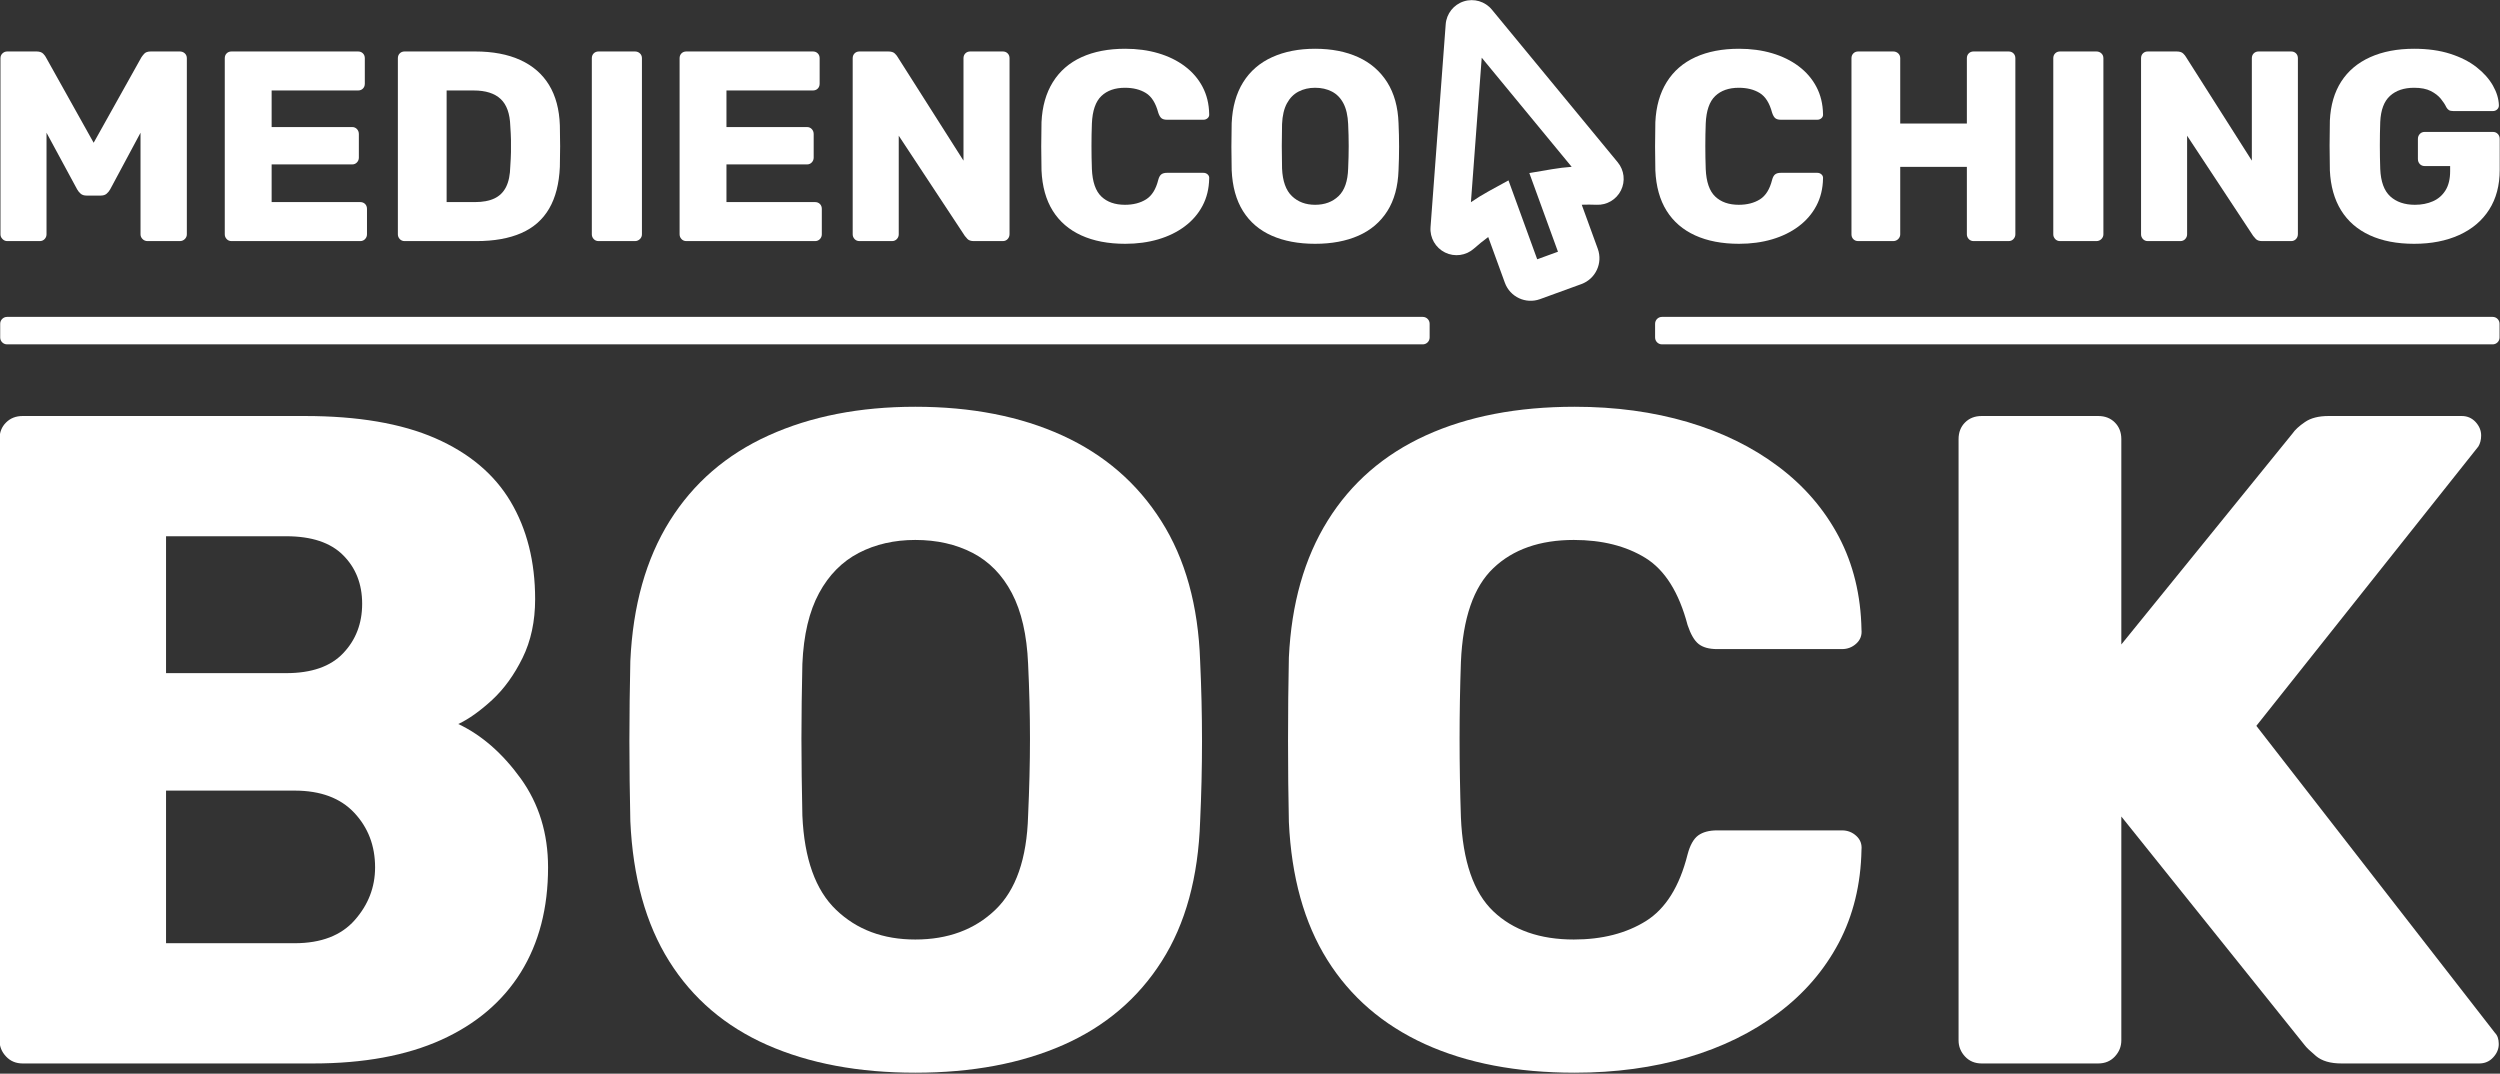
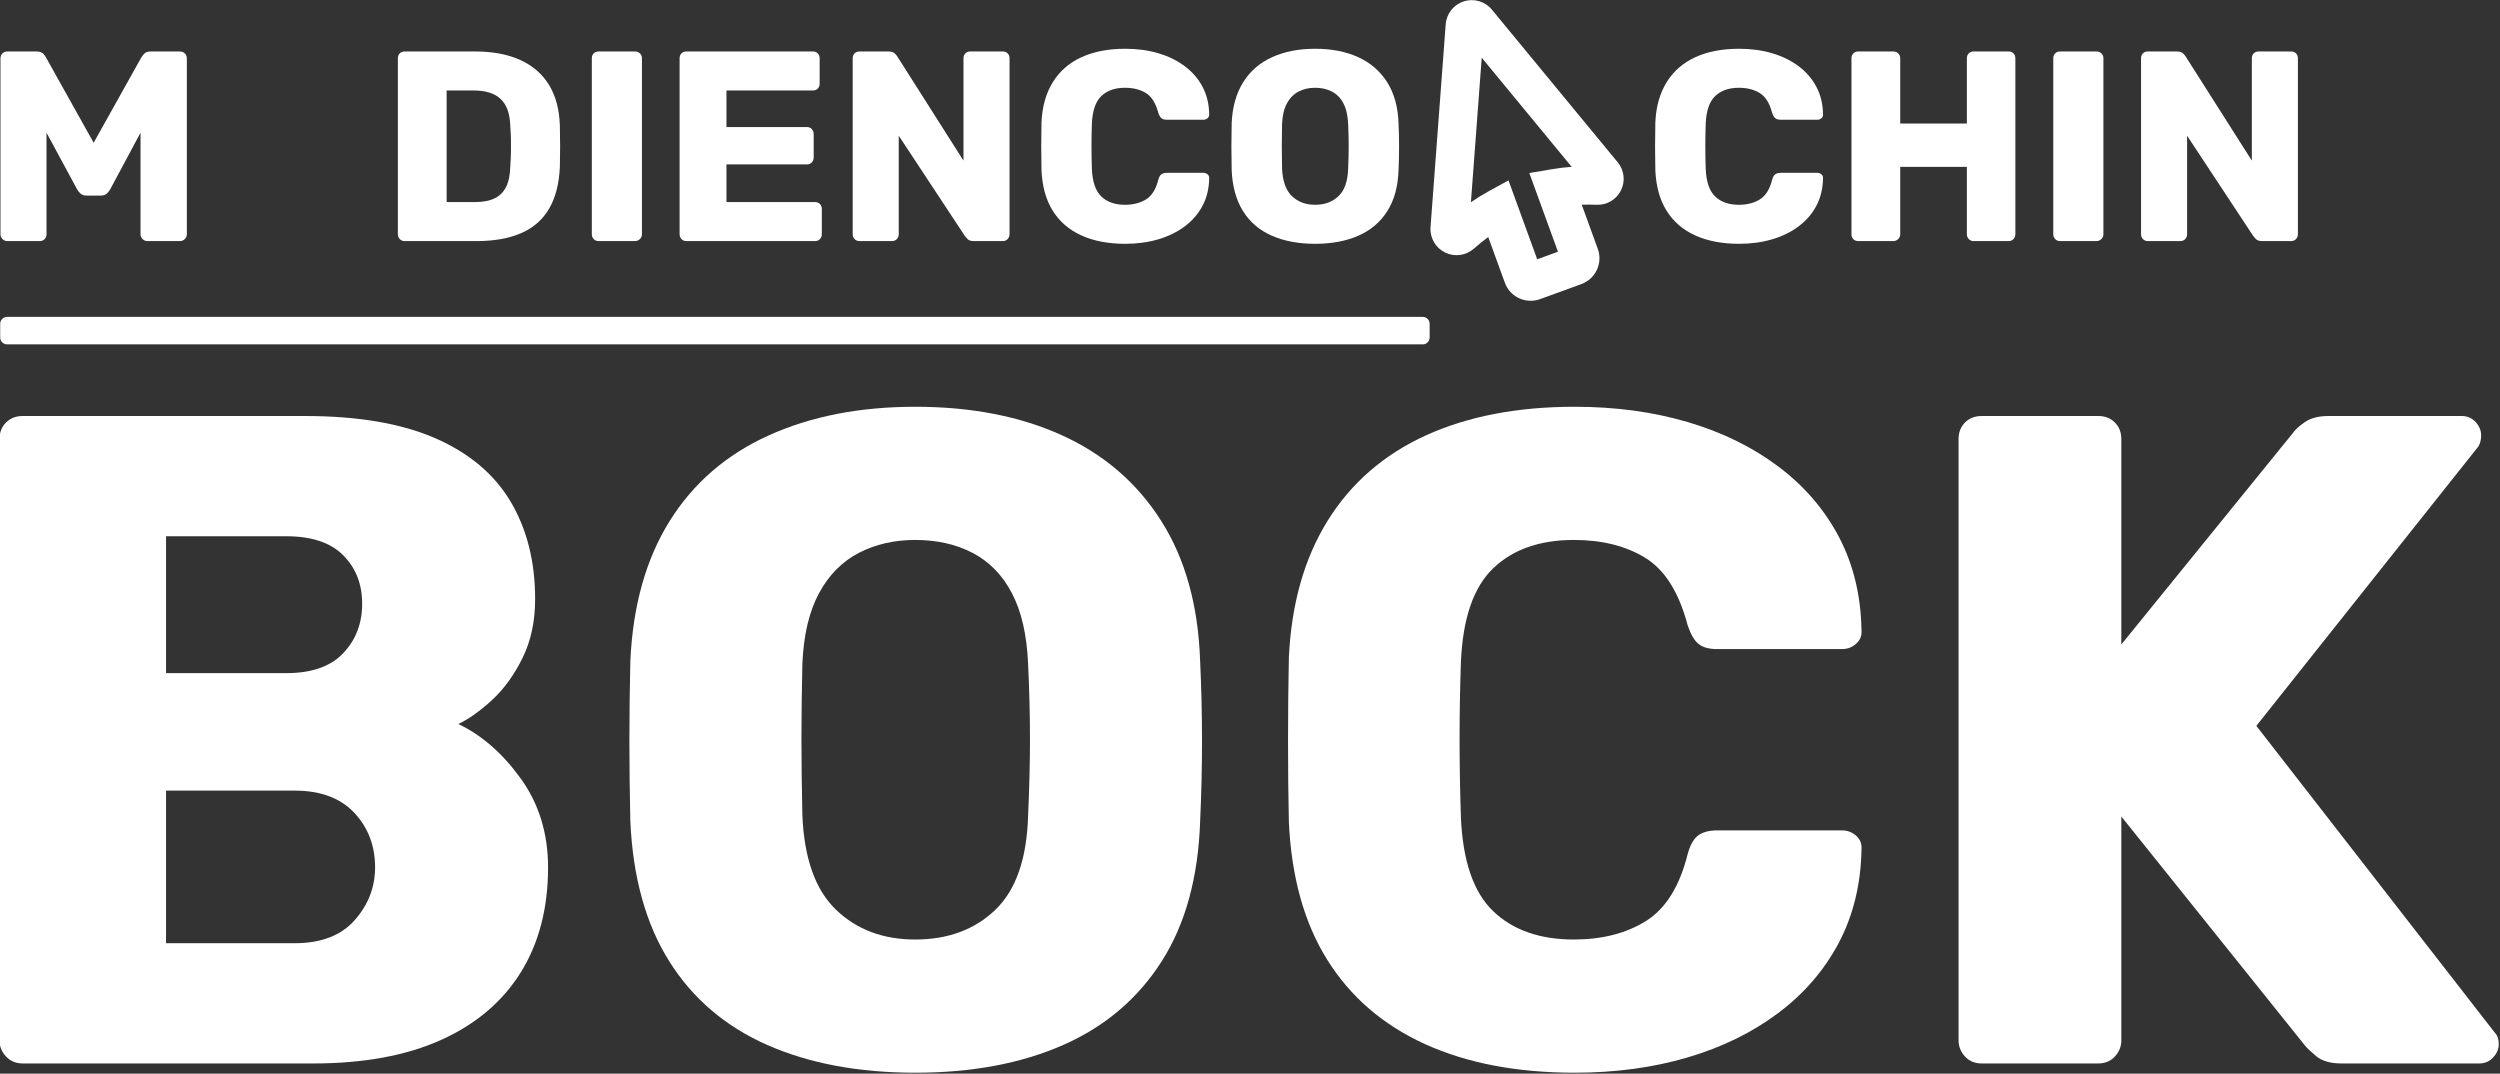
<svg xmlns="http://www.w3.org/2000/svg" width="100%" height="100%" viewBox="0 0 2084 895" version="1.1" xml:space="preserve" style="fill-rule:evenodd;clip-rule:evenodd;stroke-linejoin:round;stroke-miterlimit:2;">
  <rect x="0" y="0" width="2084" height="895" fill="#333333" stroke="none" />
  <g transform="matrix(4.167,0,0,4.167,-4958.33,-1802.87)">
    <g transform="matrix(0.5,0,0,0.5,960,264.394)">
      <g transform="matrix(1.098,0,0,1.098,393.887,60.027)">
        <path d="M62.676,339.666C62.018,339.666 61.443,339.419 60.949,338.926C60.455,338.432 60.209,337.857 60.209,337.199L60.209,273.038C60.209,272.314 60.455,271.722 60.949,271.261C61.443,270.8 62.018,270.57 62.676,270.57L73.337,270.57C74.456,270.57 75.278,270.85 75.805,271.409C76.331,271.968 76.66,272.413 76.792,272.742L94.165,303.835L111.537,272.742C111.735,272.413 112.08,271.968 112.574,271.409C113.067,270.85 113.873,270.57 114.992,270.57L125.554,270.57C126.278,270.57 126.887,270.8 127.38,271.261C127.874,271.722 128.12,272.314 128.12,273.038L128.12,337.199C128.12,337.857 127.874,338.432 127.38,338.926C126.887,339.419 126.278,339.666 125.554,339.666L113.808,339.666C113.084,339.666 112.475,339.419 111.982,338.926C111.488,338.432 111.241,337.857 111.241,337.199L111.241,300.183L100.186,320.813C99.857,321.405 99.429,321.932 98.903,322.392C98.376,322.853 97.652,323.083 96.731,323.083L91.598,323.083C90.677,323.083 89.953,322.853 89.427,322.392C88.9,321.932 88.472,321.405 88.143,320.813L76.989,300.183L76.989,337.199C76.989,337.857 76.759,338.432 76.298,338.926C75.838,339.419 75.245,339.666 74.522,339.666L62.676,339.666Z" style="fill:white;fill-rule:nonzero;" />
      </g>
      <g transform="matrix(1.098,0,0,1.098,393.887,60.027)">
-         <path d="M144.407,339.666C143.684,339.666 143.091,339.419 142.631,338.926C142.17,338.432 141.94,337.857 141.94,337.199L141.94,273.038C141.94,272.314 142.17,271.722 142.631,271.261C143.091,270.8 143.684,270.57 144.407,270.57L190.504,270.57C191.228,270.57 191.821,270.8 192.281,271.261C192.742,271.722 192.972,272.314 192.972,273.038L192.972,282.316C192.972,283.04 192.742,283.632 192.281,284.093C191.821,284.554 191.228,284.784 190.504,284.784L159.016,284.784L159.016,298.11L188.333,298.11C189.057,298.11 189.649,298.357 190.11,298.85C190.57,299.344 190.801,299.952 190.801,300.676L190.801,309.264C190.801,309.922 190.57,310.498 190.11,310.991C189.649,311.485 189.057,311.732 188.333,311.732L159.016,311.732L159.016,325.452L191.294,325.452C192.018,325.452 192.61,325.682 193.071,326.143C193.532,326.604 193.762,327.196 193.762,327.92L193.762,337.199C193.762,337.857 193.532,338.432 193.071,338.926C192.61,339.419 192.018,339.666 191.294,339.666L144.407,339.666Z" style="fill:white;fill-rule:nonzero;" />
-       </g>
+         </g>
      <g transform="matrix(1.098,0,0,1.098,393.887,60.027)">
        <path d="M207.482,339.666C206.759,339.666 206.166,339.419 205.706,338.926C205.245,338.432 205.015,337.857 205.015,337.199L205.015,273.038C205.015,272.314 205.245,271.722 205.706,271.261C206.166,270.8 206.759,270.57 207.482,270.57L233.147,270.57C239.596,270.57 245.09,271.606 249.631,273.679C254.172,275.752 257.659,278.779 260.094,282.761C262.529,286.742 263.845,291.661 264.043,297.518C264.108,300.413 264.141,302.947 264.141,305.118C264.141,307.29 264.108,309.79 264.043,312.62C263.779,318.74 262.48,323.807 260.144,327.821C257.807,331.835 254.418,334.813 249.977,336.754C245.535,338.696 240.089,339.666 233.64,339.666L207.482,339.666ZM222.782,325.452L233.147,325.452C235.976,325.452 238.329,325.008 240.204,324.12C242.08,323.231 243.495,321.833 244.449,319.924C245.403,318.016 245.913,315.515 245.979,312.423C246.11,310.514 246.193,308.803 246.226,307.29C246.259,305.776 246.259,304.263 246.226,302.749C246.193,301.236 246.11,299.558 245.979,297.715C245.847,293.24 244.679,289.966 242.475,287.893C240.27,285.821 236.996,284.784 232.653,284.784L222.782,284.784L222.782,325.452Z" style="fill:white;fill-rule:nonzero;" />
      </g>
      <g transform="matrix(1.098,0,0,1.098,393.887,60.027)">
        <path d="M278.158,339.666C277.434,339.666 276.842,339.419 276.381,338.926C275.921,338.432 275.69,337.857 275.69,337.199L275.69,273.038C275.69,272.314 275.921,271.722 276.381,271.261C276.842,270.8 277.434,270.57 278.158,270.57L291.385,270.57C292.109,270.57 292.718,270.8 293.211,271.261C293.705,271.722 293.951,272.314 293.951,273.038L293.951,337.199C293.951,337.857 293.705,338.432 293.211,338.926C292.718,339.419 292.109,339.666 291.385,339.666L278.158,339.666Z" style="fill:white;fill-rule:nonzero;" />
      </g>
      <g transform="matrix(1.098,0,0,1.098,393.887,60.027)">
        <path d="M310.14,339.666C309.416,339.666 308.824,339.419 308.363,338.926C307.902,338.432 307.672,337.857 307.672,337.199L307.672,273.038C307.672,272.314 307.902,271.722 308.363,271.261C308.824,270.8 309.416,270.57 310.14,270.57L356.237,270.57C356.961,270.57 357.553,270.8 358.013,271.261C358.474,271.722 358.704,272.314 358.704,273.038L358.704,282.316C358.704,283.04 358.474,283.632 358.013,284.093C357.553,284.554 356.961,284.784 356.237,284.784L324.749,284.784L324.749,298.11L354.065,298.11C354.789,298.11 355.381,298.357 355.842,298.85C356.303,299.344 356.533,299.952 356.533,300.676L356.533,309.264C356.533,309.922 356.303,310.498 355.842,310.991C355.381,311.485 354.789,311.732 354.065,311.732L324.749,311.732L324.749,325.452L357.026,325.452C357.75,325.452 358.343,325.682 358.803,326.143C359.264,326.604 359.494,327.196 359.494,327.92L359.494,337.199C359.494,337.857 359.264,338.432 358.803,338.926C358.343,339.419 357.75,339.666 357.026,339.666L310.14,339.666Z" style="fill:white;fill-rule:nonzero;" />
      </g>
      <g transform="matrix(1.098,0,0,1.098,393.887,60.027)">
        <path d="M373.215,339.666C372.491,339.666 371.899,339.419 371.438,338.926C370.977,338.432 370.747,337.857 370.747,337.199L370.747,273.038C370.747,272.314 370.977,271.722 371.438,271.261C371.899,270.8 372.491,270.57 373.215,270.57L383.678,270.57C384.796,270.57 385.603,270.817 386.096,271.31C386.59,271.804 386.902,272.182 387.034,272.445L411.119,310.35L411.119,273.038C411.119,272.314 411.349,271.722 411.81,271.261C412.27,270.8 412.863,270.57 413.587,270.57L425.432,270.57C426.156,270.57 426.748,270.8 427.208,271.261C427.669,271.722 427.899,272.314 427.899,273.038L427.899,337.1C427.899,337.824 427.669,338.432 427.208,338.926C426.748,339.419 426.156,339.666 425.432,339.666L414.87,339.666C413.817,339.666 413.044,339.403 412.55,338.877C412.057,338.35 411.744,337.988 411.612,337.791L387.527,301.268L387.527,337.199C387.527,337.857 387.297,338.432 386.836,338.926C386.376,339.419 385.784,339.666 385.06,339.666L373.215,339.666Z" style="fill:white;fill-rule:nonzero;" />
      </g>
      <g transform="matrix(1.098,0,0,1.098,393.887,60.027)">
        <path d="M470.048,340.653C463.862,340.653 458.532,339.633 454.057,337.593C449.582,335.553 446.111,332.559 443.643,328.611C441.176,324.662 439.81,319.76 439.547,313.903C439.481,311.205 439.448,308.31 439.448,305.217C439.448,302.124 439.481,299.163 439.547,296.333C439.81,290.608 441.192,285.738 443.693,281.724C446.193,277.71 449.681,274.683 454.156,272.643C458.631,270.603 463.928,269.583 470.048,269.583C474.391,269.583 478.405,270.126 482.091,271.212C485.776,272.297 489,273.877 491.764,275.95C494.528,278.023 496.683,280.523 498.229,283.452C499.776,286.38 500.582,289.687 500.648,293.372C500.714,293.964 500.533,294.458 500.105,294.852C499.677,295.247 499.167,295.445 498.575,295.445L485.249,295.445C484.394,295.445 483.736,295.264 483.275,294.902C482.814,294.54 482.42,293.865 482.091,292.878C481.169,289.391 479.672,287.005 477.599,285.722C475.526,284.439 472.976,283.797 469.949,283.797C466.33,283.797 463.467,284.801 461.362,286.808C459.256,288.815 458.104,292.154 457.907,296.827C457.709,302.223 457.709,307.75 457.907,313.41C458.104,318.082 459.256,321.422 461.362,323.429C463.467,325.436 466.33,326.439 469.949,326.439C472.976,326.439 475.543,325.781 477.649,324.465C479.754,323.149 481.235,320.78 482.091,317.358C482.354,316.371 482.732,315.696 483.226,315.334C483.719,314.973 484.394,314.792 485.249,314.792L498.575,314.792C499.167,314.792 499.677,314.989 500.105,315.384C500.533,315.779 500.714,316.272 500.648,316.864C500.582,320.55 499.776,323.856 498.229,326.785C496.683,329.713 494.528,332.214 491.764,334.287C489,336.359 485.776,337.939 482.091,339.025C478.405,340.11 474.391,340.653 470.048,340.653Z" style="fill:white;fill-rule:nonzero;" />
      </g>
      <g transform="matrix(1.098,0,0,1.098,393.887,60.027)">
        <path d="M539.243,340.653C533.189,340.653 527.924,339.666 523.45,337.692C518.975,335.718 515.487,332.74 512.986,328.759C510.486,324.778 509.104,319.793 508.841,313.805C508.775,310.975 508.742,308.129 508.742,305.266C508.742,302.404 508.775,299.558 508.841,296.728C509.104,290.805 510.502,285.821 513.036,281.773C515.569,277.726 519.09,274.683 523.598,272.643C528.105,270.603 533.32,269.583 539.243,269.583C545.231,269.583 550.463,270.603 554.938,272.643C559.413,274.683 562.933,277.726 565.5,281.773C568.066,285.821 569.448,290.805 569.645,296.728C569.777,299.558 569.843,302.404 569.843,305.266C569.843,308.129 569.777,310.975 569.645,313.805C569.448,319.793 568.082,324.778 565.549,328.759C563.015,332.74 559.511,335.718 555.036,337.692C550.562,339.666 545.297,340.653 539.243,340.653ZM539.243,326.439C542.731,326.439 545.577,325.386 547.781,323.281C549.986,321.175 551.154,317.819 551.286,313.212C551.417,310.317 551.483,307.586 551.483,305.019C551.483,302.453 551.417,299.788 551.286,297.024C551.154,293.931 550.578,291.414 549.558,289.473C548.538,287.531 547.14,286.1 545.363,285.179C543.586,284.258 541.546,283.797 539.243,283.797C537.006,283.797 534.999,284.258 533.222,285.179C531.445,286.1 530.03,287.531 528.977,289.473C527.924,291.414 527.332,293.931 527.201,297.024C527.135,299.788 527.102,302.453 527.102,305.019C527.102,307.586 527.135,310.317 527.201,313.212C527.398,317.819 528.599,321.175 530.803,323.281C533.008,325.386 535.821,326.439 539.243,326.439Z" style="fill:white;fill-rule:nonzero;" />
      </g>
      <g transform="matrix(1.098,0,0,1.098,393.887,60.027)">
        <path d="M693.722,340.653C687.537,340.653 682.206,339.633 677.732,337.593C673.257,335.553 669.786,332.559 667.318,328.611C664.85,324.662 663.485,319.76 663.221,313.903C663.156,311.205 663.123,308.31 663.123,305.217C663.123,302.124 663.156,299.163 663.221,296.333C663.485,290.608 664.867,285.738 667.367,281.724C669.868,277.71 673.356,274.683 677.83,272.643C682.305,270.603 687.602,269.583 693.722,269.583C698.066,269.583 702.08,270.126 705.765,271.212C709.45,272.297 712.675,273.877 715.438,275.95C718.202,278.023 720.357,280.523 721.904,283.452C723.45,286.38 724.256,289.687 724.322,293.372C724.388,293.964 724.207,294.458 723.779,294.852C723.352,295.247 722.842,295.445 722.249,295.445L708.924,295.445C708.068,295.445 707.41,295.264 706.949,294.902C706.489,294.54 706.094,293.865 705.765,292.878C704.844,289.391 703.347,287.005 701.274,285.722C699.201,284.439 696.651,283.797 693.624,283.797C690.004,283.797 687.142,284.801 685.036,286.808C682.93,288.815 681.779,292.154 681.581,296.827C681.384,302.223 681.384,307.75 681.581,313.41C681.779,318.082 682.93,321.422 685.036,323.429C687.142,325.436 690.004,326.439 693.624,326.439C696.651,326.439 699.217,325.781 701.323,324.465C703.429,323.149 704.909,320.78 705.765,317.358C706.028,316.371 706.407,315.696 706.9,315.334C707.394,314.973 708.068,314.792 708.924,314.792L722.249,314.792C722.842,314.792 723.352,314.989 723.779,315.384C724.207,315.779 724.388,316.272 724.322,316.864C724.256,320.55 723.45,323.856 721.904,326.785C720.357,329.713 718.202,332.214 715.438,334.287C712.675,336.359 709.45,337.939 705.765,339.025C702.08,340.11 698.066,340.653 693.722,340.653Z" style="fill:white;fill-rule:nonzero;" />
      </g>
      <g transform="matrix(1.098,0,0,1.098,393.887,60.027)">
        <path d="M737.154,339.666C736.43,339.666 735.838,339.436 735.378,338.975C734.917,338.515 734.687,337.922 734.687,337.199L734.687,273.038C734.687,272.314 734.917,271.722 735.378,271.261C735.838,270.8 736.43,270.57 737.154,270.57L749.888,270.57C750.612,270.57 751.22,270.8 751.714,271.261C752.207,271.722 752.454,272.314 752.454,273.038L752.454,296.827L776.737,296.827L776.737,273.038C776.737,272.314 776.967,271.722 777.428,271.261C777.888,270.8 778.48,270.57 779.204,270.57L791.938,270.57C792.662,270.57 793.254,270.8 793.715,271.261C794.175,271.722 794.406,272.314 794.406,273.038L794.406,337.199C794.406,337.857 794.175,338.432 793.715,338.926C793.254,339.419 792.662,339.666 791.938,339.666L779.204,339.666C778.48,339.666 777.888,339.419 777.428,338.926C776.967,338.432 776.737,337.857 776.737,337.199L776.737,312.62L752.454,312.62L752.454,337.199C752.454,337.857 752.207,338.432 751.714,338.926C751.22,339.419 750.612,339.666 749.888,339.666L737.154,339.666Z" style="fill:white;fill-rule:nonzero;" />
      </g>
      <g transform="matrix(1.098,0,0,1.098,393.887,60.027)">
        <path d="M810.692,339.666C809.969,339.666 809.376,339.419 808.916,338.926C808.455,338.432 808.225,337.857 808.225,337.199L808.225,273.038C808.225,272.314 808.455,271.722 808.916,271.261C809.376,270.8 809.969,270.57 810.692,270.57L823.919,270.57C824.643,270.57 825.252,270.8 825.746,271.261C826.239,271.722 826.486,272.314 826.486,273.038L826.486,337.199C826.486,337.857 826.239,338.432 825.746,338.926C825.252,339.419 824.643,339.666 823.919,339.666L810.692,339.666Z" style="fill:white;fill-rule:nonzero;" />
      </g>
      <g transform="matrix(1.098,0,0,1.098,393.887,60.027)">
        <path d="M842.674,339.666C841.95,339.666 841.358,339.419 840.897,338.926C840.437,338.432 840.206,337.857 840.206,337.199L840.206,273.038C840.206,272.314 840.437,271.722 840.897,271.261C841.358,270.8 841.95,270.57 842.674,270.57L853.137,270.57C854.256,270.57 855.062,270.817 855.556,271.31C856.049,271.804 856.362,272.182 856.493,272.445L880.578,310.35L880.578,273.038C880.578,272.314 880.809,271.722 881.269,271.261C881.73,270.8 882.322,270.57 883.046,270.57L894.891,270.57C895.615,270.57 896.207,270.8 896.668,271.261C897.129,271.722 897.359,272.314 897.359,273.038L897.359,337.1C897.359,337.824 897.129,338.432 896.668,338.926C896.207,339.419 895.615,339.666 894.891,339.666L884.329,339.666C883.276,339.666 882.503,339.403 882.01,338.877C881.516,338.35 881.204,337.988 881.072,337.791L856.987,301.268L856.987,337.199C856.987,337.857 856.757,338.432 856.296,338.926C855.835,339.419 855.243,339.666 854.519,339.666L842.674,339.666Z" style="fill:white;fill-rule:nonzero;" />
      </g>
      <g transform="matrix(1.098,0,0,1.098,393.887,60.027)">
-         <path d="M939.705,340.653C933.453,340.653 928.074,339.617 923.566,337.544C919.058,335.471 915.571,332.444 913.103,328.463C910.635,324.482 909.27,319.628 909.007,313.903C908.941,311.074 908.908,308.063 908.908,304.871C908.908,301.68 908.941,298.636 909.007,295.741C909.27,290.147 910.652,285.409 913.152,281.527C915.653,277.644 919.174,274.683 923.714,272.643C928.255,270.603 933.585,269.583 939.705,269.583C944.64,269.583 949.017,270.192 952.833,271.409C956.65,272.626 959.858,274.255 962.457,276.295C965.057,278.335 967.047,280.573 968.429,283.007C969.811,285.442 970.535,287.844 970.601,290.213C970.601,290.805 970.387,291.299 969.959,291.694C969.532,292.089 969.022,292.286 968.429,292.286L954.018,292.286C953.294,292.286 952.751,292.171 952.389,291.94C952.027,291.71 951.715,291.365 951.451,290.904C950.991,289.917 950.316,288.881 949.428,287.795C948.539,286.709 947.322,285.771 945.776,284.982C944.229,284.192 942.206,283.797 939.705,283.797C936.02,283.797 933.092,284.784 930.92,286.758C928.748,288.732 927.564,291.891 927.366,296.234C927.169,301.894 927.169,307.619 927.366,313.41C927.564,318.016 928.781,321.339 931.019,323.379C933.256,325.419 936.25,326.439 940.001,326.439C942.436,326.439 944.624,326.012 946.565,325.156C948.507,324.301 950.037,322.968 951.155,321.158C952.274,319.349 952.833,317.029 952.833,314.199L952.833,312.324L943.555,312.324C942.831,312.324 942.239,312.077 941.778,311.584C941.317,311.09 941.087,310.481 941.087,309.757L941.087,302.453C941.087,301.729 941.317,301.12 941.778,300.627C942.239,300.133 942.831,299.887 943.555,299.887L968.429,299.887C969.153,299.887 969.745,300.133 970.206,300.627C970.667,301.12 970.897,301.729 970.897,302.453L970.897,313.706C970.897,319.365 969.614,324.202 967.047,328.216C964.481,332.23 960.845,335.307 956.14,337.445C951.435,339.584 945.957,340.653 939.705,340.653Z" style="fill:white;fill-rule:nonzero;" />
-       </g>
+         </g>
      <g transform="matrix(0.807,0,0,0.807,778.589,244.682)">
        <path d="M342.813,231.317L351.062,253.979C353.631,261.038 361.437,264.678 368.496,262.109L388.983,254.652C396.062,252.075 399.712,244.247 397.136,237.168L389.177,215.302C391.607,215.215 394.071,215.223 396.569,215.324C401.625,215.54 406.353,212.751 408.618,208.203C410.883,203.656 410.261,198.202 407.031,194.281L344.625,118.576C341.263,114.498 335.76,112.873 330.723,114.472C325.685,116.071 322.126,120.572 321.731,125.842L321.731,125.842C320.114,147.437 315.855,204.312 314.212,226.409C313.818,231.674 316.665,236.656 321.407,238.99C326.148,241.325 331.832,240.544 335.769,237.018C338.05,234.988 340.406,233.081 342.814,231.317L342.813,231.317ZM384.184,196.508C380.889,196.754 377.648,197.148 374.461,197.688L363.193,199.595L377.391,238.604L367.097,242.35L352.859,203.234L343.127,208.573C340.102,210.233 337.137,212.06 334.234,214.056L339.591,142.411L384.184,196.508Z" style="fill:white;" />
      </g>
      <g transform="matrix(0.628,0,0,0.431,224.255,206.292)">
        <path d="M1285.9,602.699C1285.9,599.181 1283.94,596.325 1281.53,596.325L379.58,596.325C377.168,596.325 375.21,599.181 375.21,602.699L375.21,615.449C375.21,618.967 377.168,621.824 379.58,621.824L1281.53,621.824C1283.94,621.824 1285.9,618.967 1285.9,615.449L1285.9,602.699Z" style="fill:white;" />
      </g>
      <g transform="matrix(0.371,0,0,0.431,982.801,206.292)">
-         <path d="M1285.9,602.699C1285.9,599.181 1282.58,596.325 1278.5,596.325L382.608,596.325C378.525,596.325 375.21,599.181 375.21,602.699L375.21,615.449C375.21,618.967 378.525,621.824 382.608,621.824L1278.5,621.824C1282.58,621.824 1285.9,618.967 1285.9,615.449L1285.9,602.699Z" style="fill:white;" />
-       </g>
+         </g>
      <g transform="matrix(3.749,0,0,3.749,-3301.64,-511.403)">
        <path d="M1005.74,339.666C1005.02,339.666 1004.43,339.419 1003.97,338.926C1003.5,338.432 1003.27,337.857 1003.27,337.199L1003.27,273.038C1003.27,272.314 1003.5,271.722 1003.97,271.261C1004.43,270.8 1005.02,270.57 1005.74,270.57L1035.85,270.57C1041.51,270.57 1046.15,271.36 1049.77,272.939C1053.38,274.518 1056.07,276.772 1057.81,279.701C1059.55,282.629 1060.43,286.1 1060.43,290.114C1060.43,292.483 1059.98,294.573 1059.09,296.382C1058.2,298.192 1057.12,299.689 1055.84,300.874C1054.55,302.058 1053.35,302.914 1052.23,303.44C1054.73,304.625 1056.95,306.566 1058.9,309.264C1060.84,311.962 1061.81,315.121 1061.81,318.74C1061.81,323.083 1060.84,326.818 1058.9,329.943C1056.95,333.069 1054.12,335.471 1050.41,337.149C1046.69,338.827 1042.13,339.666 1036.74,339.666L1005.74,339.666ZM1021.04,326.834L1034.76,326.834C1037.59,326.834 1039.73,326.012 1041.18,324.366C1042.63,322.721 1043.35,320.846 1043.35,318.74C1043.35,316.437 1042.61,314.495 1041.13,312.916C1039.65,311.337 1037.53,310.547 1034.76,310.547L1021.04,310.547L1021.04,326.834ZM1021.04,298.011L1033.87,298.011C1036.57,298.011 1038.6,297.304 1039.94,295.889C1041.29,294.474 1041.97,292.714 1041.97,290.608C1041.97,288.502 1041.29,286.775 1039.94,285.426C1038.6,284.077 1036.57,283.402 1033.87,283.402L1021.04,283.402L1021.04,298.011Z" style="fill:white;fill-rule:nonzero;" />
      </g>
      <g transform="matrix(3.749,0,0,3.749,-3301.64,-511.403)">
        <path d="M1214.81,339.666C1214.08,339.666 1213.49,339.419 1213.03,338.926C1212.57,338.432 1212.34,337.857 1212.34,337.199L1212.34,273.038C1212.34,272.314 1212.57,271.722 1213.03,271.261C1213.49,270.8 1214.08,270.57 1214.81,270.57L1227.24,270.57C1227.97,270.57 1228.56,270.8 1229.02,271.261C1229.48,271.722 1229.71,272.314 1229.71,273.038L1229.71,294.951L1247.97,272.445C1248.24,272.051 1248.68,271.639 1249.31,271.212C1249.93,270.784 1250.77,270.57 1251.82,270.57L1266.04,270.57C1266.63,270.57 1267.12,270.784 1267.52,271.212C1267.91,271.639 1268.11,272.116 1268.11,272.643C1268.11,273.104 1268.01,273.498 1267.81,273.827L1244.12,303.637L1269.59,336.409C1269.85,336.672 1269.99,337.067 1269.99,337.593C1269.99,338.12 1269.79,338.597 1269.39,339.025C1269,339.452 1268.5,339.666 1267.91,339.666L1253.2,339.666C1252.02,339.666 1251.12,339.403 1250.49,338.877C1249.87,338.35 1249.45,337.955 1249.26,337.692L1229.71,313.311L1229.71,337.199C1229.71,337.857 1229.48,338.432 1229.02,338.926C1228.56,339.419 1227.97,339.666 1227.24,339.666L1214.81,339.666Z" style="fill:white;fill-rule:nonzero;" />
      </g>
      <g transform="matrix(3.749,0,0,3.749,-3301.64,-511.403)">
        <path d="M1101,340.653C1094.94,340.653 1089.68,339.666 1085.2,337.692C1080.73,335.718 1077.24,332.74 1074.74,328.759C1072.24,324.778 1070.86,319.793 1070.59,313.805C1070.53,310.975 1070.49,308.129 1070.49,305.266C1070.49,302.404 1070.53,299.558 1070.59,296.728C1070.86,290.805 1072.26,285.821 1074.79,281.773C1077.32,277.726 1080.84,274.683 1085.35,272.643C1089.86,270.603 1095.07,269.583 1101,269.583C1106.98,269.583 1112.21,270.603 1116.69,272.643C1121.16,274.683 1124.69,277.726 1127.25,281.773C1129.82,285.821 1131.2,290.805 1131.4,296.728C1131.53,299.558 1131.6,302.404 1131.6,305.266C1131.6,308.129 1131.53,310.975 1131.4,313.805C1131.2,319.793 1129.84,324.778 1127.3,328.759C1124.77,332.74 1121.26,335.718 1116.79,337.692C1112.31,339.666 1107.05,340.653 1101,340.653ZM1101,326.439C1104.48,326.439 1107.33,325.386 1109.53,323.281C1111.74,321.175 1112.91,317.819 1113.04,313.212C1113.17,310.317 1113.24,307.586 1113.24,305.019C1113.24,302.453 1113.17,299.788 1113.04,297.024C1112.91,293.931 1112.33,291.414 1111.31,289.473C1110.29,287.531 1108.89,286.1 1107.12,285.179C1105.34,284.258 1103.3,283.797 1101,283.797C1098.76,283.797 1096.75,284.258 1094.97,285.179C1093.2,286.1 1091.78,287.531 1090.73,289.473C1089.68,291.414 1089.08,293.931 1088.95,297.024C1088.89,299.788 1088.85,302.453 1088.85,305.019C1088.85,307.586 1088.89,310.317 1088.95,313.212C1089.15,317.819 1090.35,321.175 1092.56,323.281C1094.76,325.386 1097.57,326.439 1101,326.439Z" style="fill:white;fill-rule:nonzero;" />
      </g>
      <g transform="matrix(3.749,0,0,3.749,-3301.64,-511.403)">
        <path d="M1171.38,340.653C1165.19,340.653 1159.86,339.633 1155.38,337.593C1150.91,335.553 1147.44,332.559 1144.97,328.611C1142.5,324.662 1141.14,319.76 1140.87,313.903C1140.81,311.205 1140.78,308.31 1140.78,305.217C1140.78,302.124 1140.81,299.163 1140.87,296.333C1141.14,290.608 1142.52,285.738 1145.02,281.724C1147.52,277.71 1151.01,274.683 1155.48,272.643C1159.96,270.603 1165.26,269.583 1171.38,269.583C1175.72,269.583 1179.73,270.126 1183.42,271.212C1187.1,272.297 1190.33,273.877 1193.09,275.95C1195.86,278.023 1198.01,280.523 1199.56,283.452C1201.1,286.38 1201.91,289.687 1201.98,293.372C1202.04,293.964 1201.86,294.458 1201.43,294.852C1201,295.247 1200.49,295.445 1199.9,295.445L1186.58,295.445C1185.72,295.445 1185.06,295.264 1184.6,294.902C1184.14,294.54 1183.75,293.865 1183.42,292.878C1182.5,289.391 1181,287.005 1178.93,285.722C1176.85,284.439 1174.3,283.797 1171.28,283.797C1167.66,283.797 1164.79,284.801 1162.69,286.808C1160.58,288.815 1159.43,292.154 1159.23,296.827C1159.04,302.223 1159.04,307.75 1159.23,313.41C1159.43,318.082 1160.58,321.422 1162.69,323.429C1164.79,325.436 1167.66,326.439 1171.28,326.439C1174.3,326.439 1176.87,325.781 1178.98,324.465C1181.08,323.149 1182.56,320.78 1183.42,317.358C1183.68,316.371 1184.06,315.696 1184.55,315.334C1185.05,314.973 1185.72,314.792 1186.58,314.792L1199.9,314.792C1200.49,314.792 1201,314.989 1201.43,315.384C1201.86,315.779 1202.04,316.272 1201.98,316.864C1201.91,320.55 1201.1,323.856 1199.56,326.785C1198.01,329.713 1195.86,332.214 1193.09,334.287C1190.33,336.359 1187.1,337.939 1183.42,339.025C1179.73,340.11 1175.72,340.653 1171.38,340.653Z" style="fill:white;fill-rule:nonzero;" />
      </g>
    </g>
  </g>
</svg>